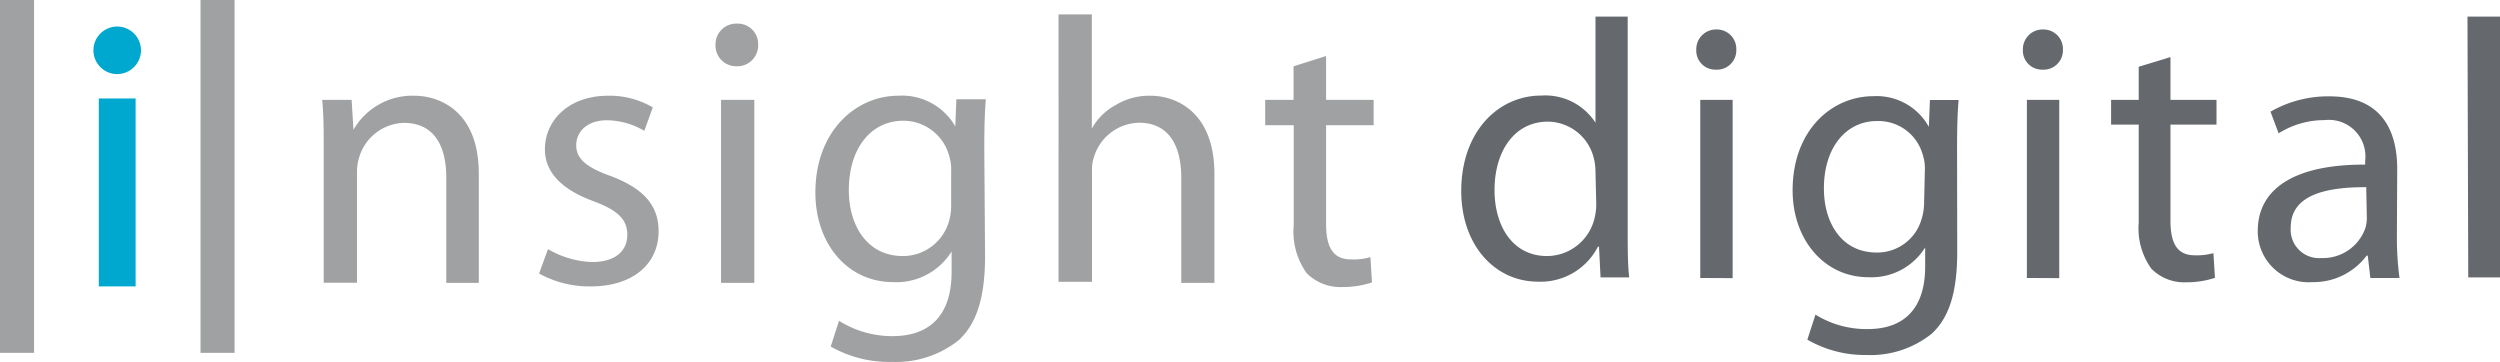
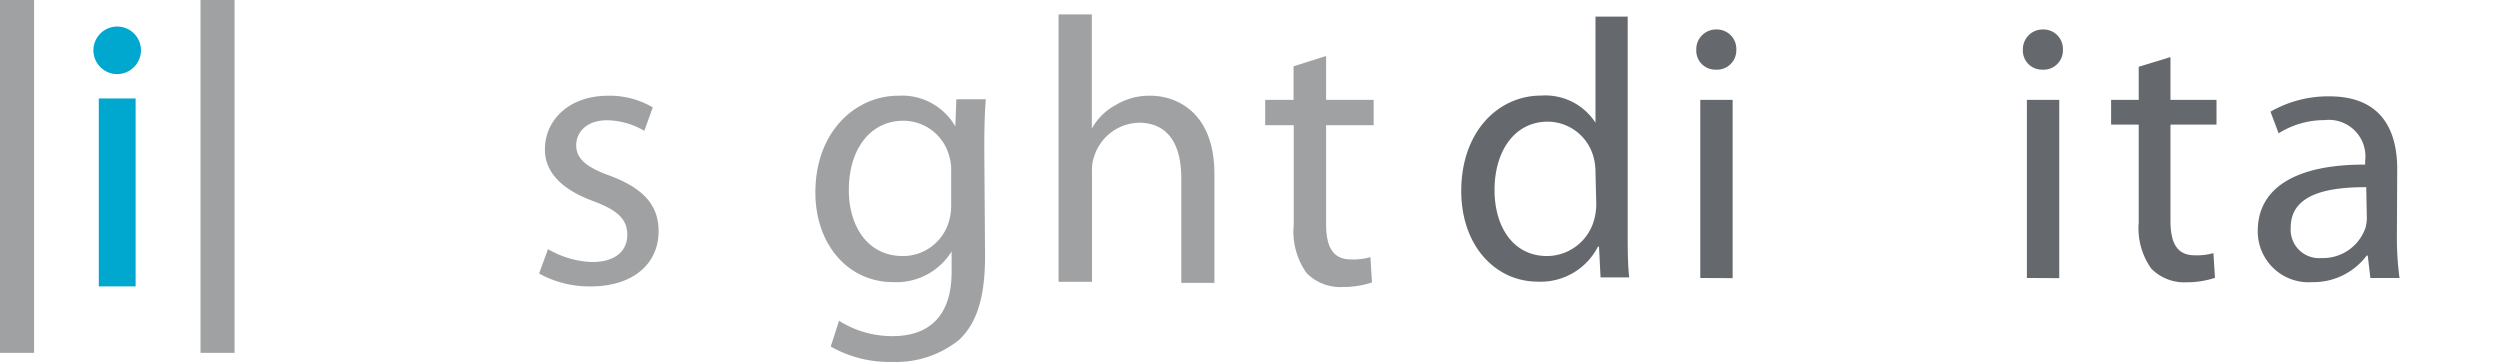
<svg xmlns="http://www.w3.org/2000/svg" viewBox="0 0 162.96 23.59">
  <path d="m0 23v-23h2.22v23z" fill="#a0a1a2" />
  <path d="m7.65 4.83a1.55 1.55 0 1 1 1.54-1.54 1.56 1.56 0 0 1 -1.54 1.54zm-1.21 13.84v-12.25h2.4v12.25z" fill="#00a7ce" />
  <g fill="#a0a1a2">
    <path d="m13.07 23v-23h2.22v23z" />
-     <path d="m21.1 9.74c0-1.26 0-2.24-.1-3.23h1.92l.12 1.95a4.42 4.42 0 0 1 3.96-2.22c1.65 0 4.21 1 4.21 5.08v7.12h-2.12v-6.88c0-1.92-.71-3.55-2.76-3.55a3.13 3.13 0 0 0 -2.91 2.22 3.22 3.22 0 0 0 -.15 1v7.2h-2.17z" />
    <path d="m35.72 16.24a6.12 6.12 0 0 0 2.88.84c1.55 0 2.29-.76 2.29-1.77s-.62-1.6-2.19-2.19c-2.17-.79-3.18-1.95-3.18-3.38 0-1.92 1.58-3.5 4.12-3.5a5.53 5.53 0 0 1 2.91.76l-.55 1.53a4.88 4.88 0 0 0 -2.44-.69c-1.28 0-2 .74-2 1.63s.69 1.45 2.24 2c2 .76 3.13 1.8 3.13 3.6 0 2.12-1.65 3.6-4.44 3.6a6.8 6.8 0 0 1 -3.35-.84z" />
-     <path d="m48 4.32a1.35 1.35 0 0 1 -1.36-1.4 1.35 1.35 0 0 1 1.4-1.38 1.33 1.33 0 0 1 1.38 1.38 1.36 1.36 0 0 1 -1.4 1.4zm-1 14.12v-11.93h2.17v11.93z" />
    <path d="m64.21 16.69c0 2.76-.57 4.41-1.7 5.47a6.55 6.55 0 0 1 -4.36 1.43 7.7 7.7 0 0 1 -4-1l.54-1.68a6.49 6.49 0 0 0 3.5 1c2.22 0 3.84-1.16 3.84-4.19v-1.33a4.23 4.23 0 0 1 -3.8 2c-3 0-5.08-2.51-5.08-5.84 0-4 2.64-6.31 5.4-6.31a4 4 0 0 1 3.72 2l.07-1.77h1.92c-.07.84-.1 1.8-.1 3.25zm-2.21-5.5a3 3 0 0 0 -.12-1 3.1 3.1 0 0 0 -3-2.32c-2.07 0-3.55 1.75-3.55 4.53 0 2.32 1.21 4.29 3.52 4.29a3.12 3.12 0 0 0 3-2.24 3.57 3.57 0 0 0 .15-1.11z" />
    <path d="m69 .94h2.17v7.44a3.86 3.86 0 0 1 1.55-1.53 4.22 4.22 0 0 1 2.28-.61c1.6 0 4.16 1 4.16 5.1v7.1h-2.16v-6.85c0-1.95-.71-3.59-2.76-3.59a3.14 3.14 0 0 0 -2.91 2.17 2.63 2.63 0 0 0 -.15 1v7.2h-2.18z" />
    <path d="m86.44 3.65v2.86h3.1v1.65h-3.1v6.43c0 1.48.42 2.32 1.63 2.32a4 4 0 0 0 1.26-.15l.1 1.65a6 6 0 0 1 -1.92.3 3.09 3.09 0 0 1 -2.34-.91 4.65 4.65 0 0 1 -.84-3.13v-6.51h-1.86v-1.65h1.85v-2.19z" />
  </g>
  <path d="m106.1 1.08v14c0 1 0 2.21.1 3h-1.87l-.1-2h-.07a4.2 4.2 0 0 1 -3.91 2.28c-2.81 0-5-2.38-5-5.91 0-3.86 2.4-6.22 5.21-6.22a3.89 3.89 0 0 1 3.54 1.77v-6.92zm-2.1 10.16a3.71 3.71 0 0 0 -.1-.89 3.11 3.11 0 0 0 -3-2.42c-2.18 0-3.48 1.92-3.48 4.46 0 2.35 1.18 4.3 3.43 4.3a3.2 3.2 0 0 0 3.1-2.52 3.66 3.66 0 0 0 .1-.91z" fill="#65696e" />
  <path d="m113.18 3.24a1.26 1.26 0 0 1 -1.34 1.3 1.24 1.24 0 0 1 -1.27-1.3 1.29 1.29 0 0 1 1.32-1.32 1.27 1.27 0 0 1 1.29 1.32zm-2.35 14.88v-11.61h2.11v11.62z" fill="#65696e" />
-   <path d="m127.58 16.42c0 2.69-.55 4.3-1.66 5.33a6.38 6.38 0 0 1 -4.25 1.39 7.5 7.5 0 0 1 -3.86-1l.53-1.63a6.33 6.33 0 0 0 3.41.94c2.16 0 3.74-1.13 3.74-4.08v-1.24a4.12 4.12 0 0 1 -3.7 1.94c-2.88 0-4.94-2.45-4.94-5.66 0-3.94 2.57-6.14 5.26-6.14a3.88 3.88 0 0 1 3.62 2l.07-1.75h1.87c-.07.82-.1 1.78-.1 3.17zm-2.11-5.33a2.78 2.78 0 0 0 -.12-.94 3 3 0 0 0 -3-2.26c-2 0-3.46 1.7-3.46 4.39 0 2.28 1.18 4.18 3.43 4.18a3 3 0 0 0 2.93-2.16 3.67 3.67 0 0 0 .17-1.13z" fill="#65696e" />
  <path d="m134.47 3.24a1.26 1.26 0 0 1 -1.34 1.3 1.24 1.24 0 0 1 -1.27-1.3 1.29 1.29 0 0 1 1.32-1.32 1.27 1.27 0 0 1 1.29 1.32zm-2.35 14.88v-11.61h2.11v11.62z" fill="#65696e" />
  <path d="m141.48 3.72v2.79h3v1.61h-3v6.26c0 1.44.41 2.26 1.58 2.26a4 4 0 0 0 1.22-.14l.1 1.61a5.77 5.77 0 0 1 -1.87.29 3 3 0 0 1 -2.28-.89 4.53 4.53 0 0 1 -.82-3v-6.39h-1.8v-1.61h1.8v-2.16z" fill="#65696e" />
  <path d="m156.24 15.34a19.48 19.48 0 0 0 .17 2.78h-1.9l-.17-1.46h-.07a4.33 4.33 0 0 1 -3.55 1.73 3.31 3.31 0 0 1 -3.55-3.34c0-2.81 2.5-4.34 7-4.32v-.24a2.38 2.38 0 0 0 -2.64-2.66 5.6 5.6 0 0 0 -3 .86l-.53-1.41a7.52 7.52 0 0 1 3.84-1c3.55 0 4.42 2.42 4.42 4.73zm-2-3.14c-2.3 0-4.92.36-4.92 2.62a1.85 1.85 0 0 0 2 2 2.93 2.93 0 0 0 2.86-1.94 2.39 2.39 0 0 0 .1-.67z" fill="#65696e" />
-   <path d="m160.84 1.08h2.16v17h-2.11z" fill="#65696e" />
</svg>